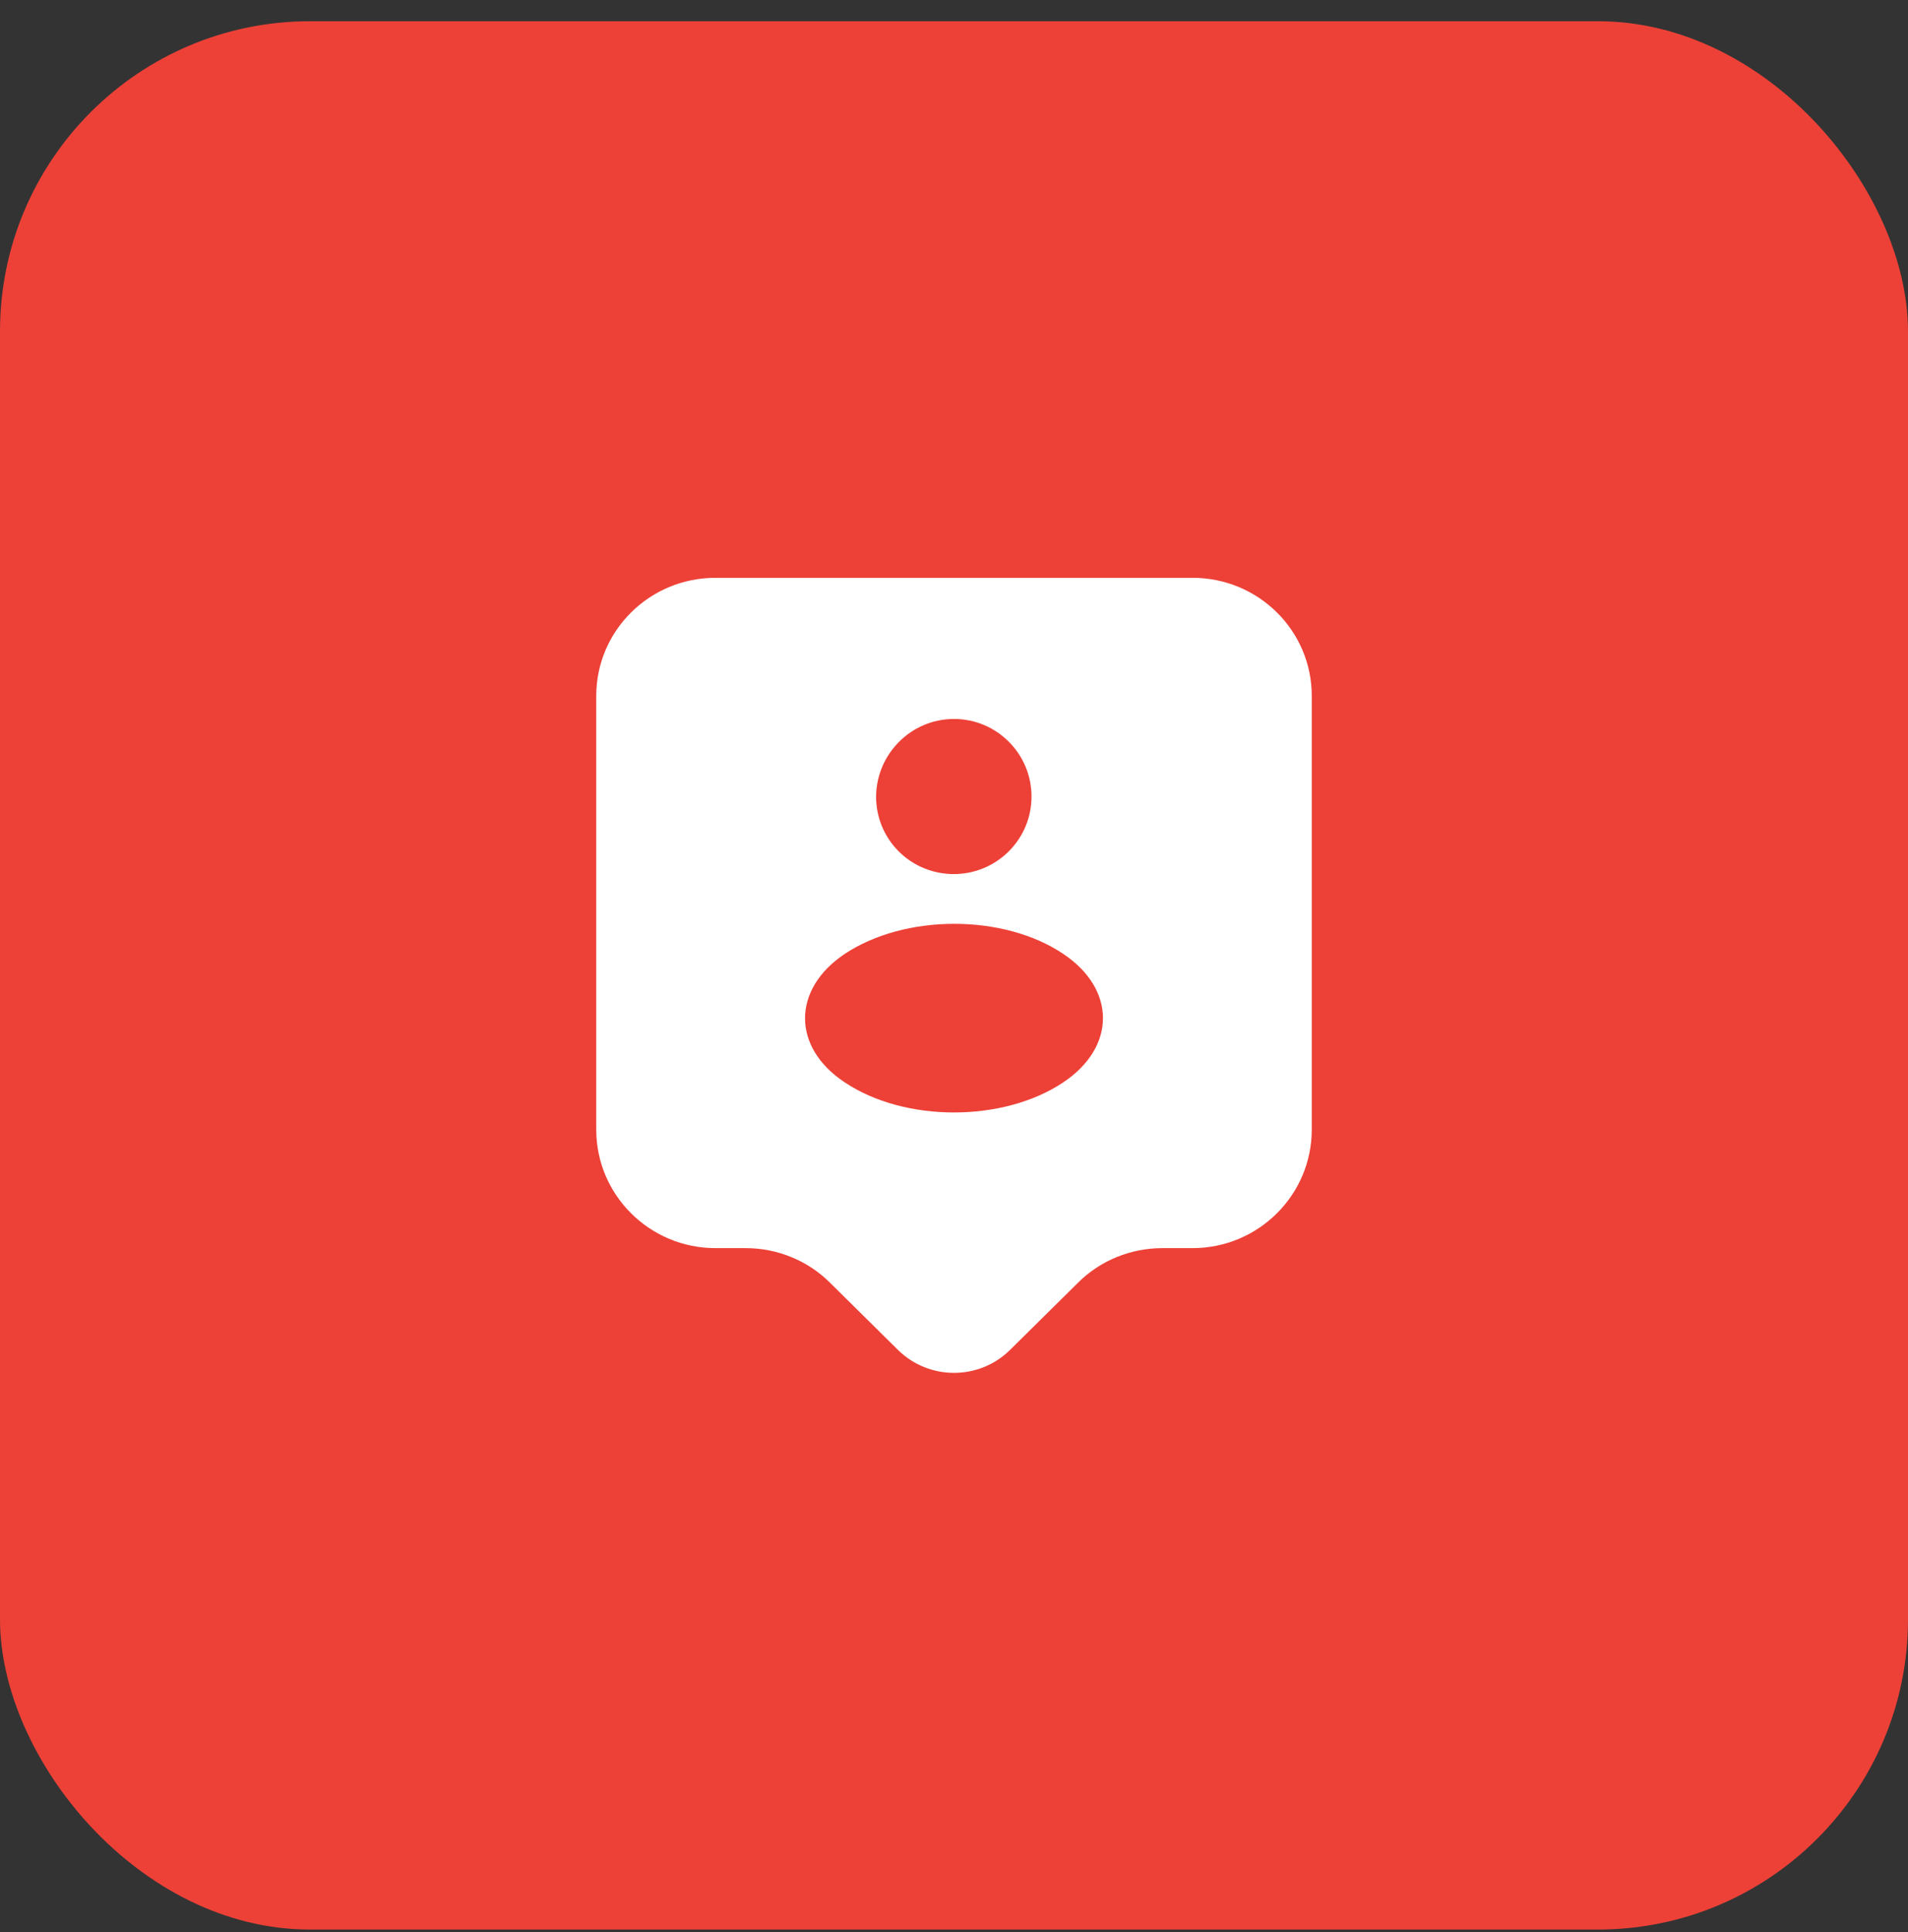
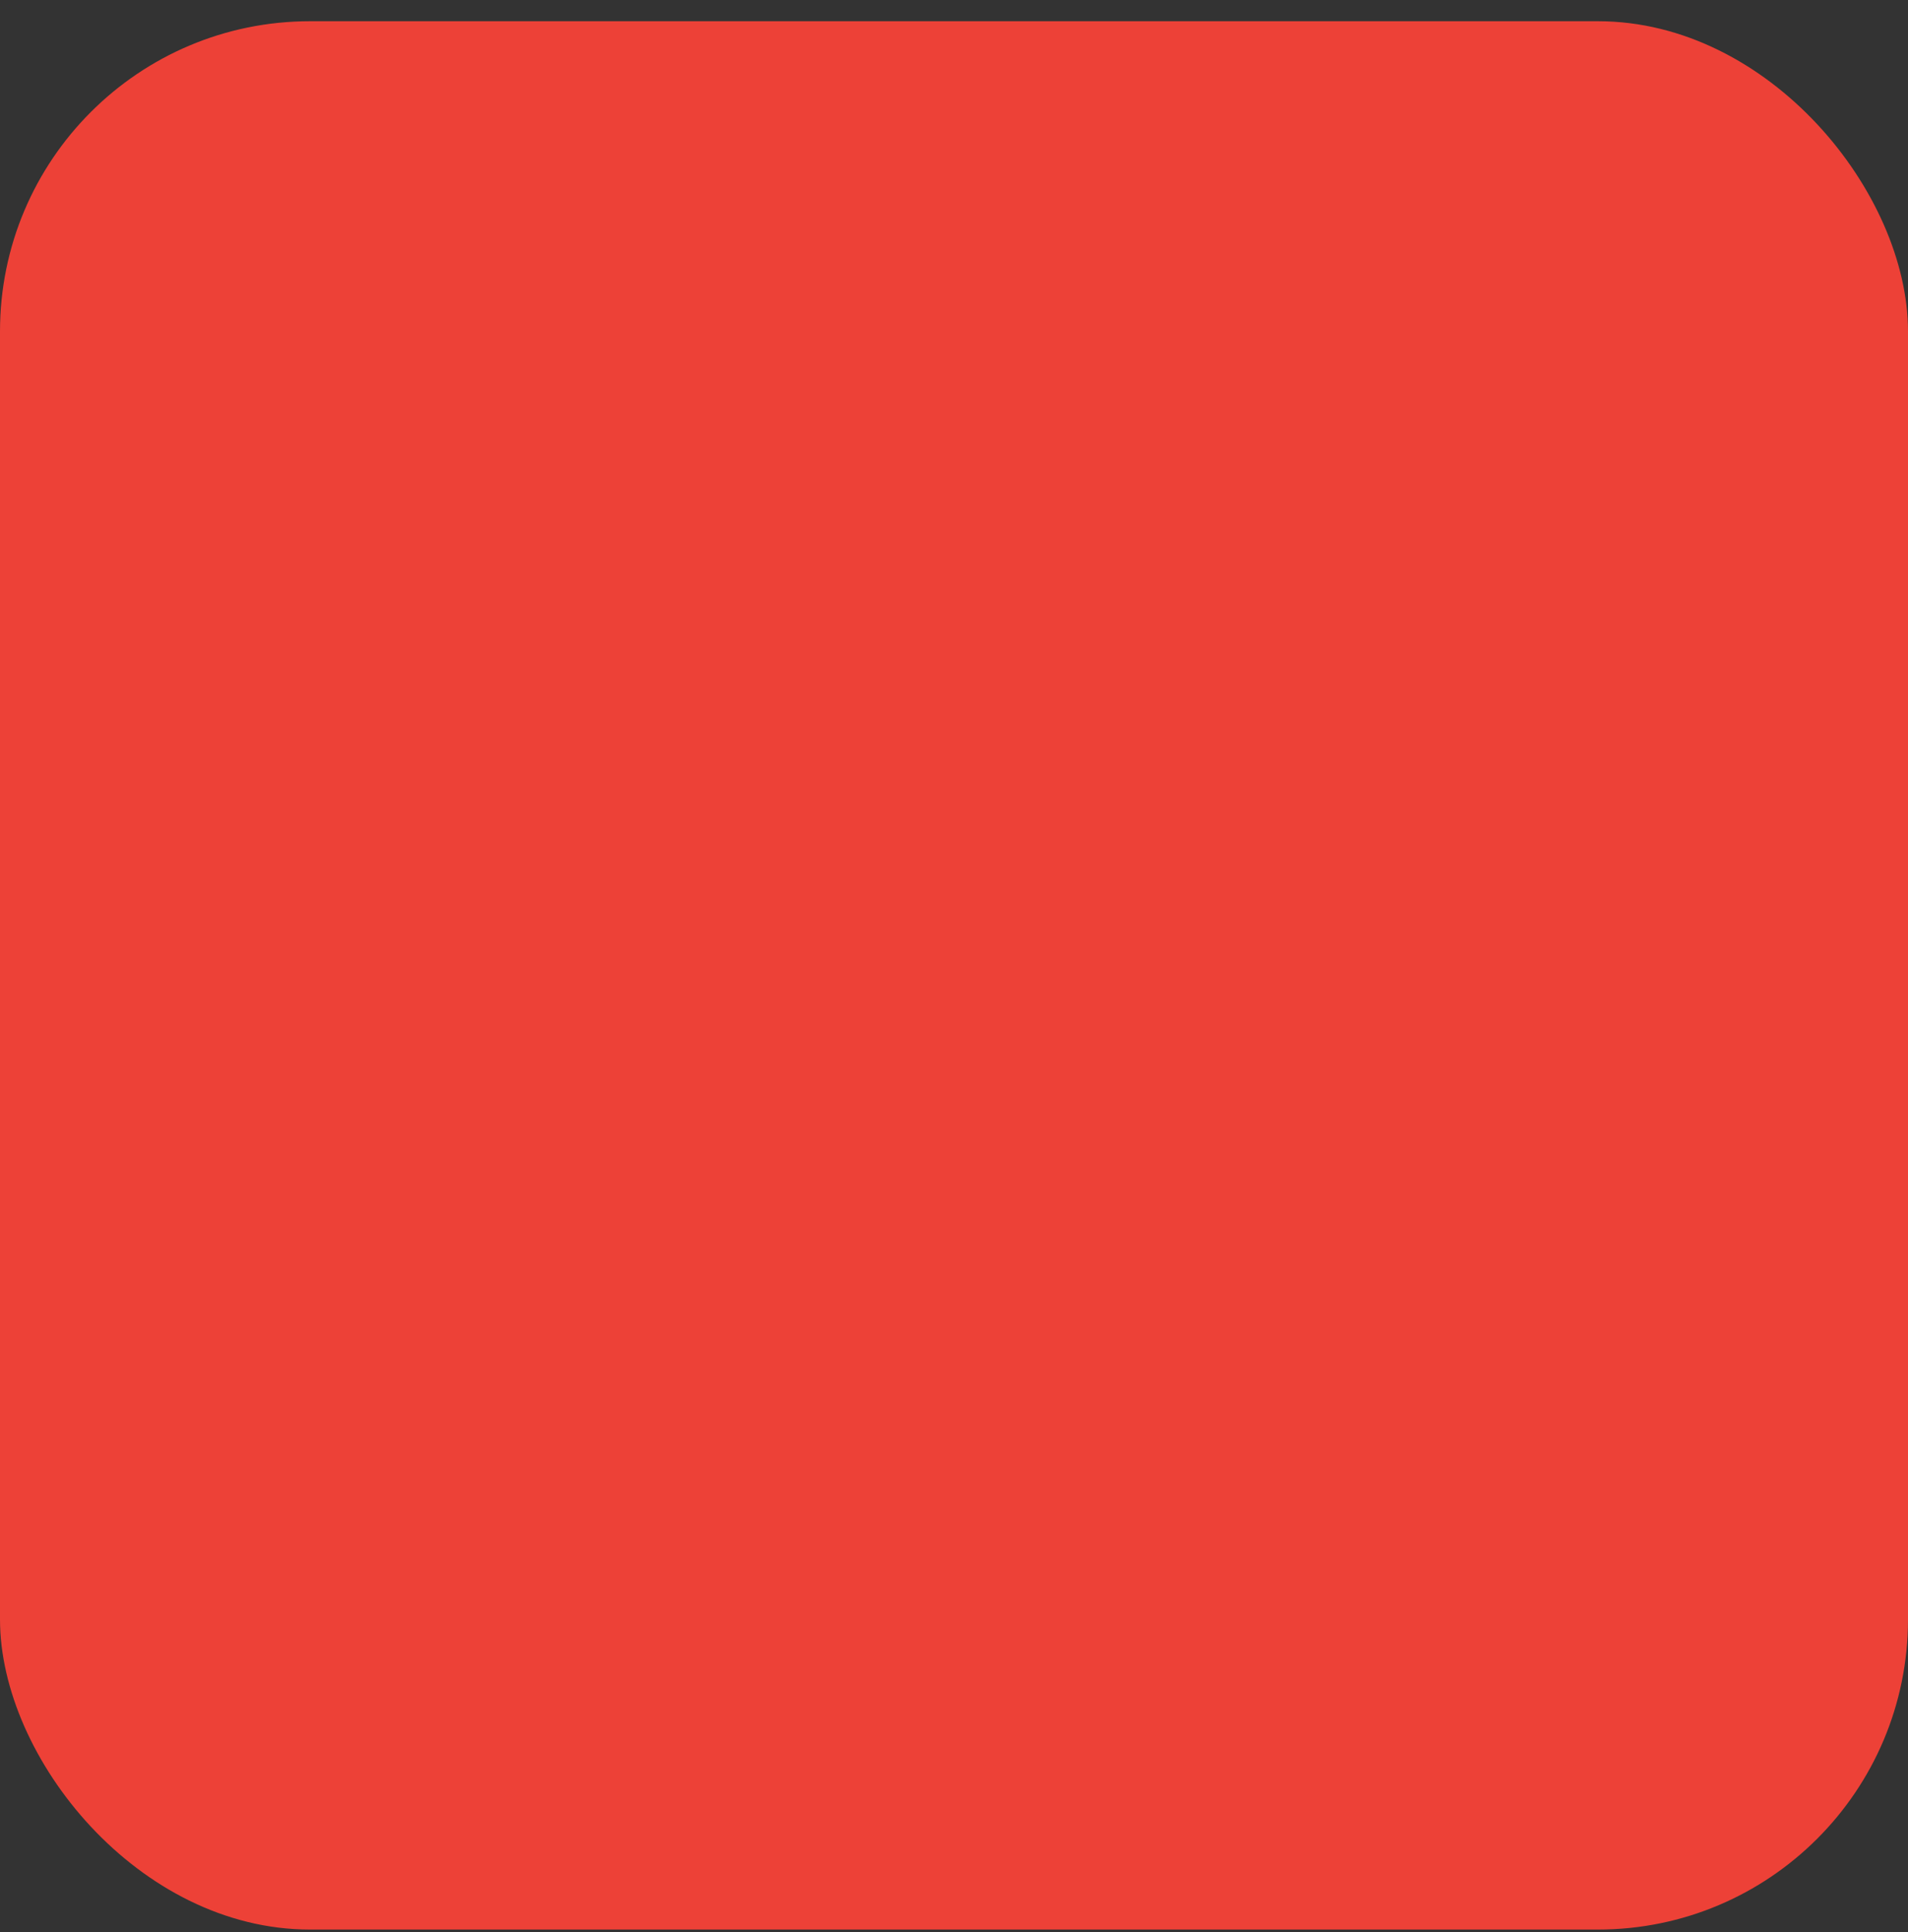
<svg xmlns="http://www.w3.org/2000/svg" width="80" height="81" viewBox="0 0 80 81" fill="none">
  <rect x="0" y="0" width="80" height="81" fill="#333333" stroke="none" />
  <rect y="0.89" width="80" height="80" rx="13" fill="#ED4137" />
-   <path d="M50 24.223H30C27.233 24.223 25 26.44 25 29.173V47.357C25 50.09 27.233 52.323 30 52.323H31.267C32.583 52.323 33.867 52.84 34.8 53.773L37.65 56.59C38.95 57.873 41.05 57.873 42.35 56.59L45.2 53.773C46.133 52.84 47.417 52.323 48.733 52.323H50C52.767 52.323 55 50.09 55 47.357V29.173C55 26.44 52.767 24.223 50 24.223ZM40 30.14C41.8 30.14 43.25 31.607 43.25 33.39C43.25 35.157 41.85 36.573 40.117 36.64C40.05 36.64 39.95 36.64 39.867 36.64C38.117 36.573 36.733 35.157 36.733 33.39C36.75 31.607 38.2 30.14 40 30.14ZM44.583 45.373C42.067 47.057 37.933 47.057 35.417 45.373C33.2 43.907 33.2 41.473 35.417 39.99C37.95 38.307 42.083 38.307 44.583 39.99C46.8 41.473 46.8 43.89 44.583 45.373Z" fill="white" />
</svg>